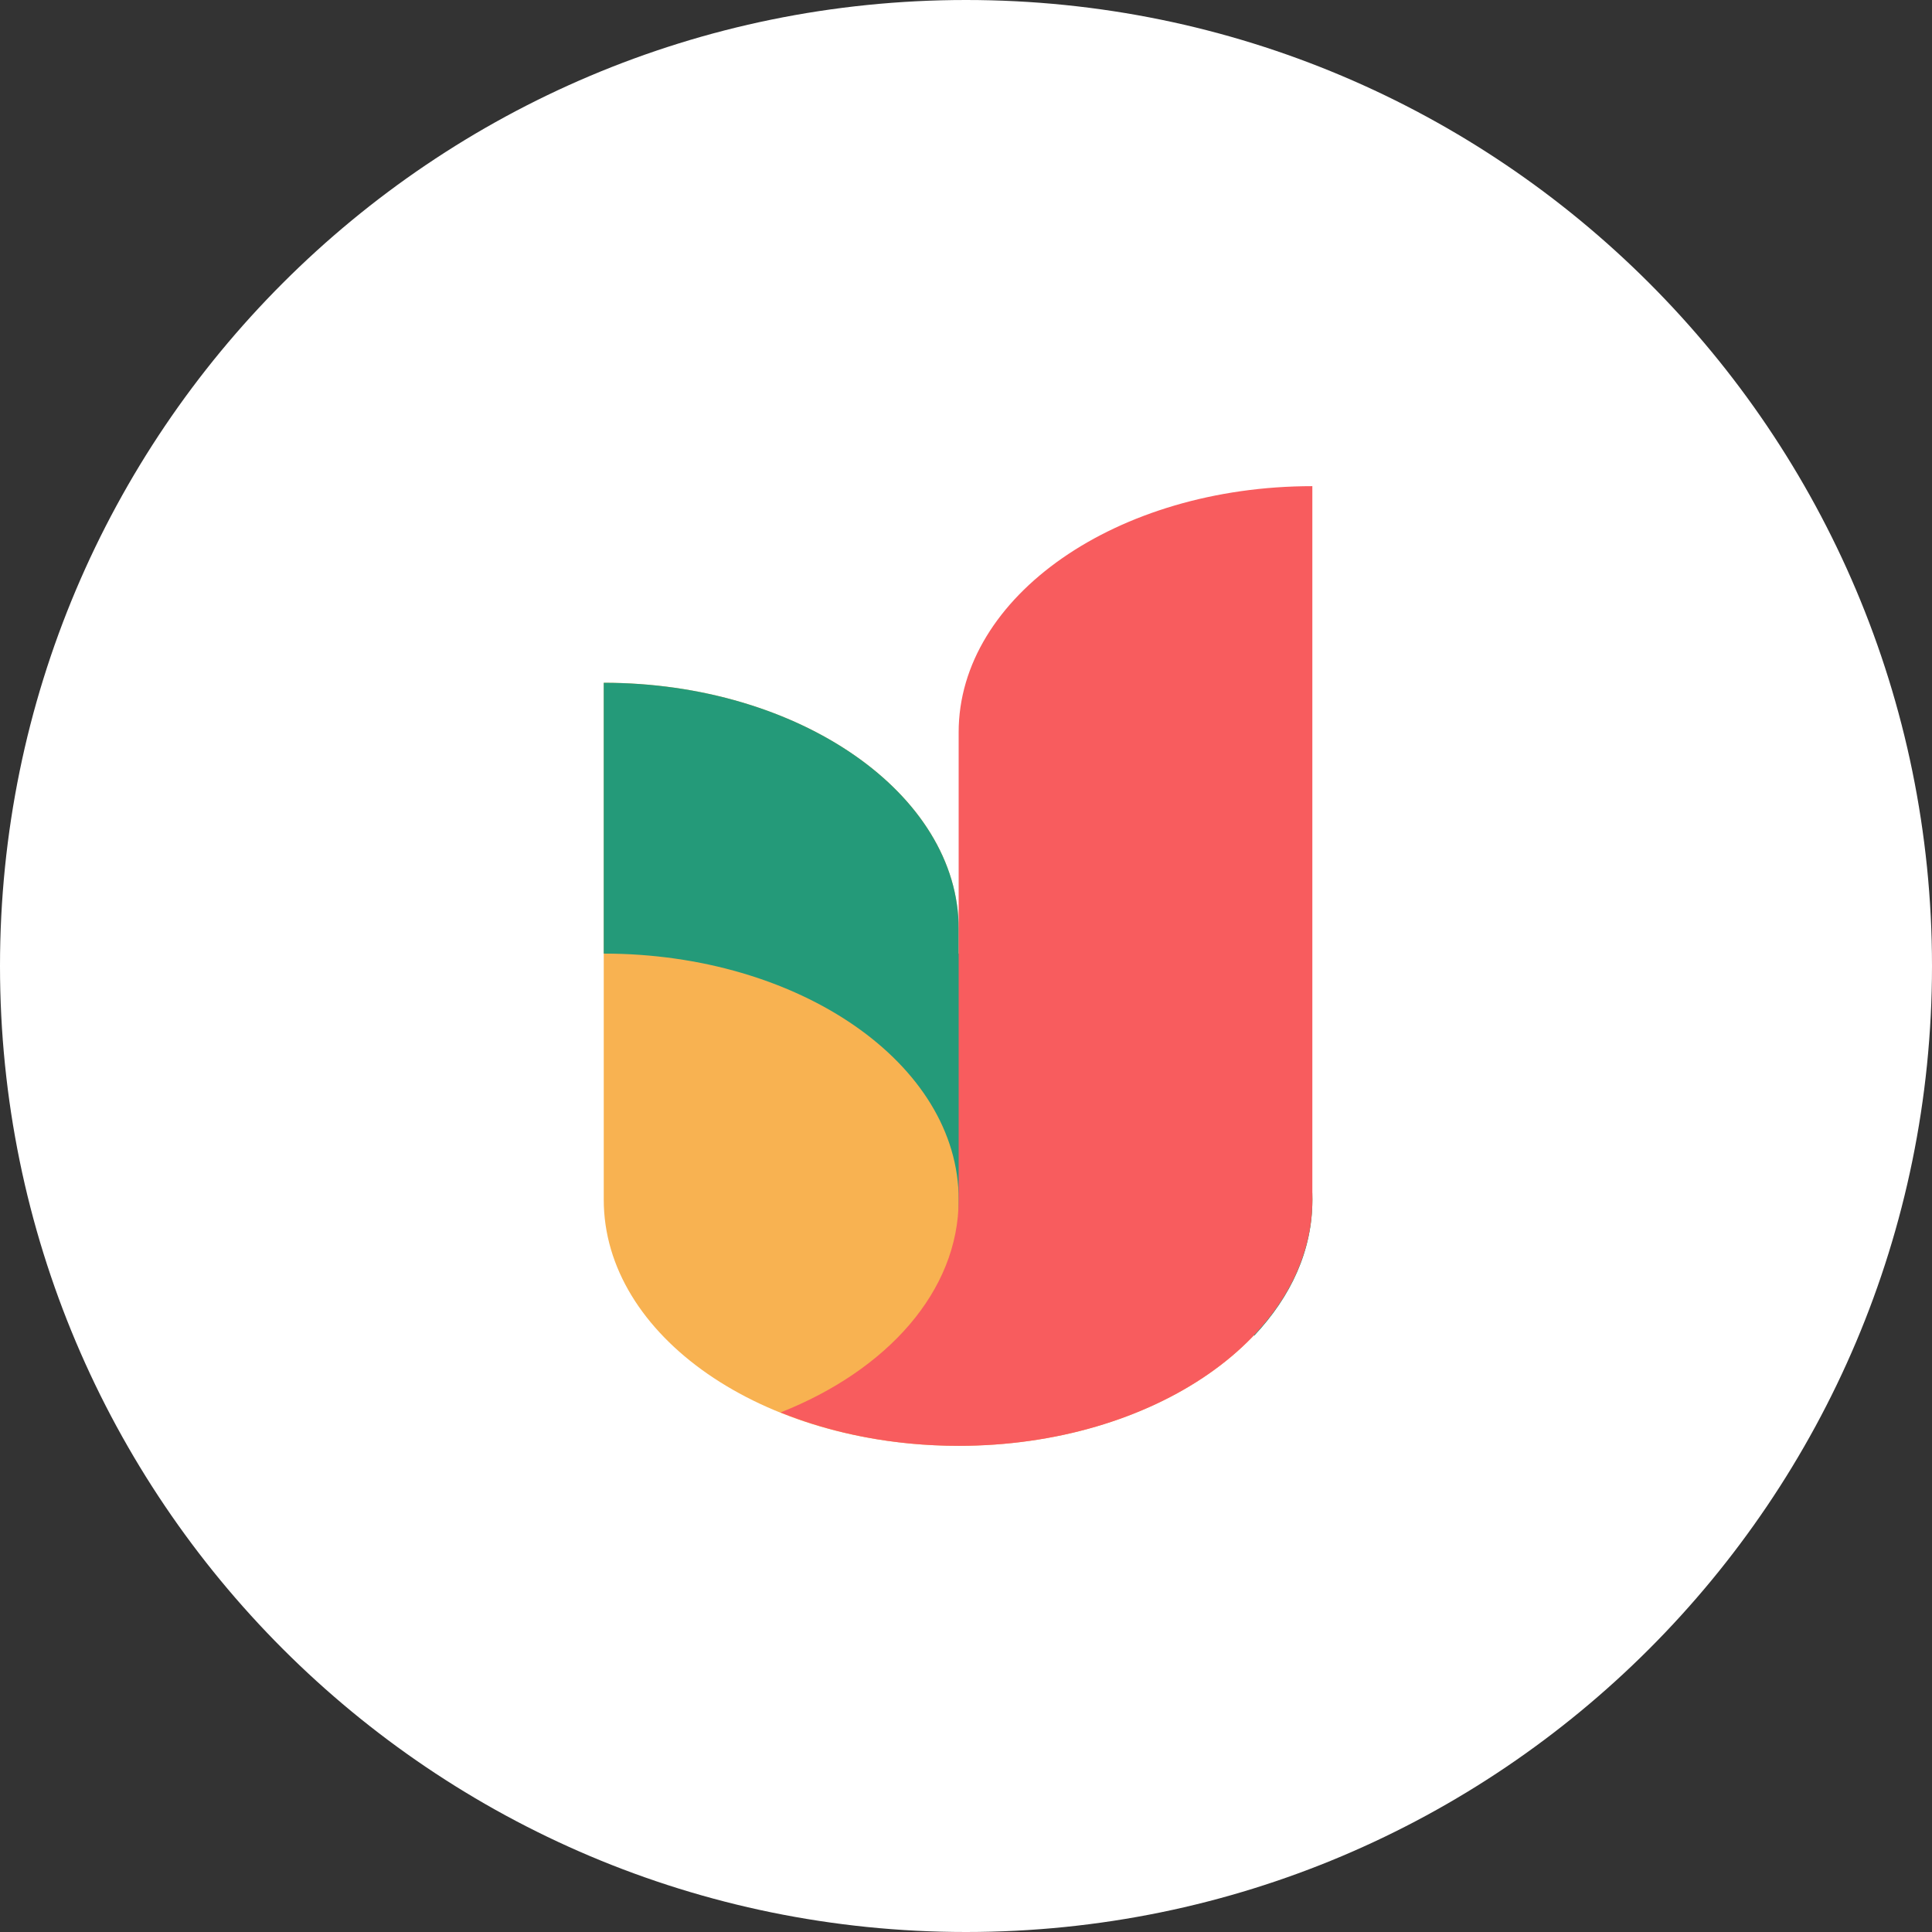
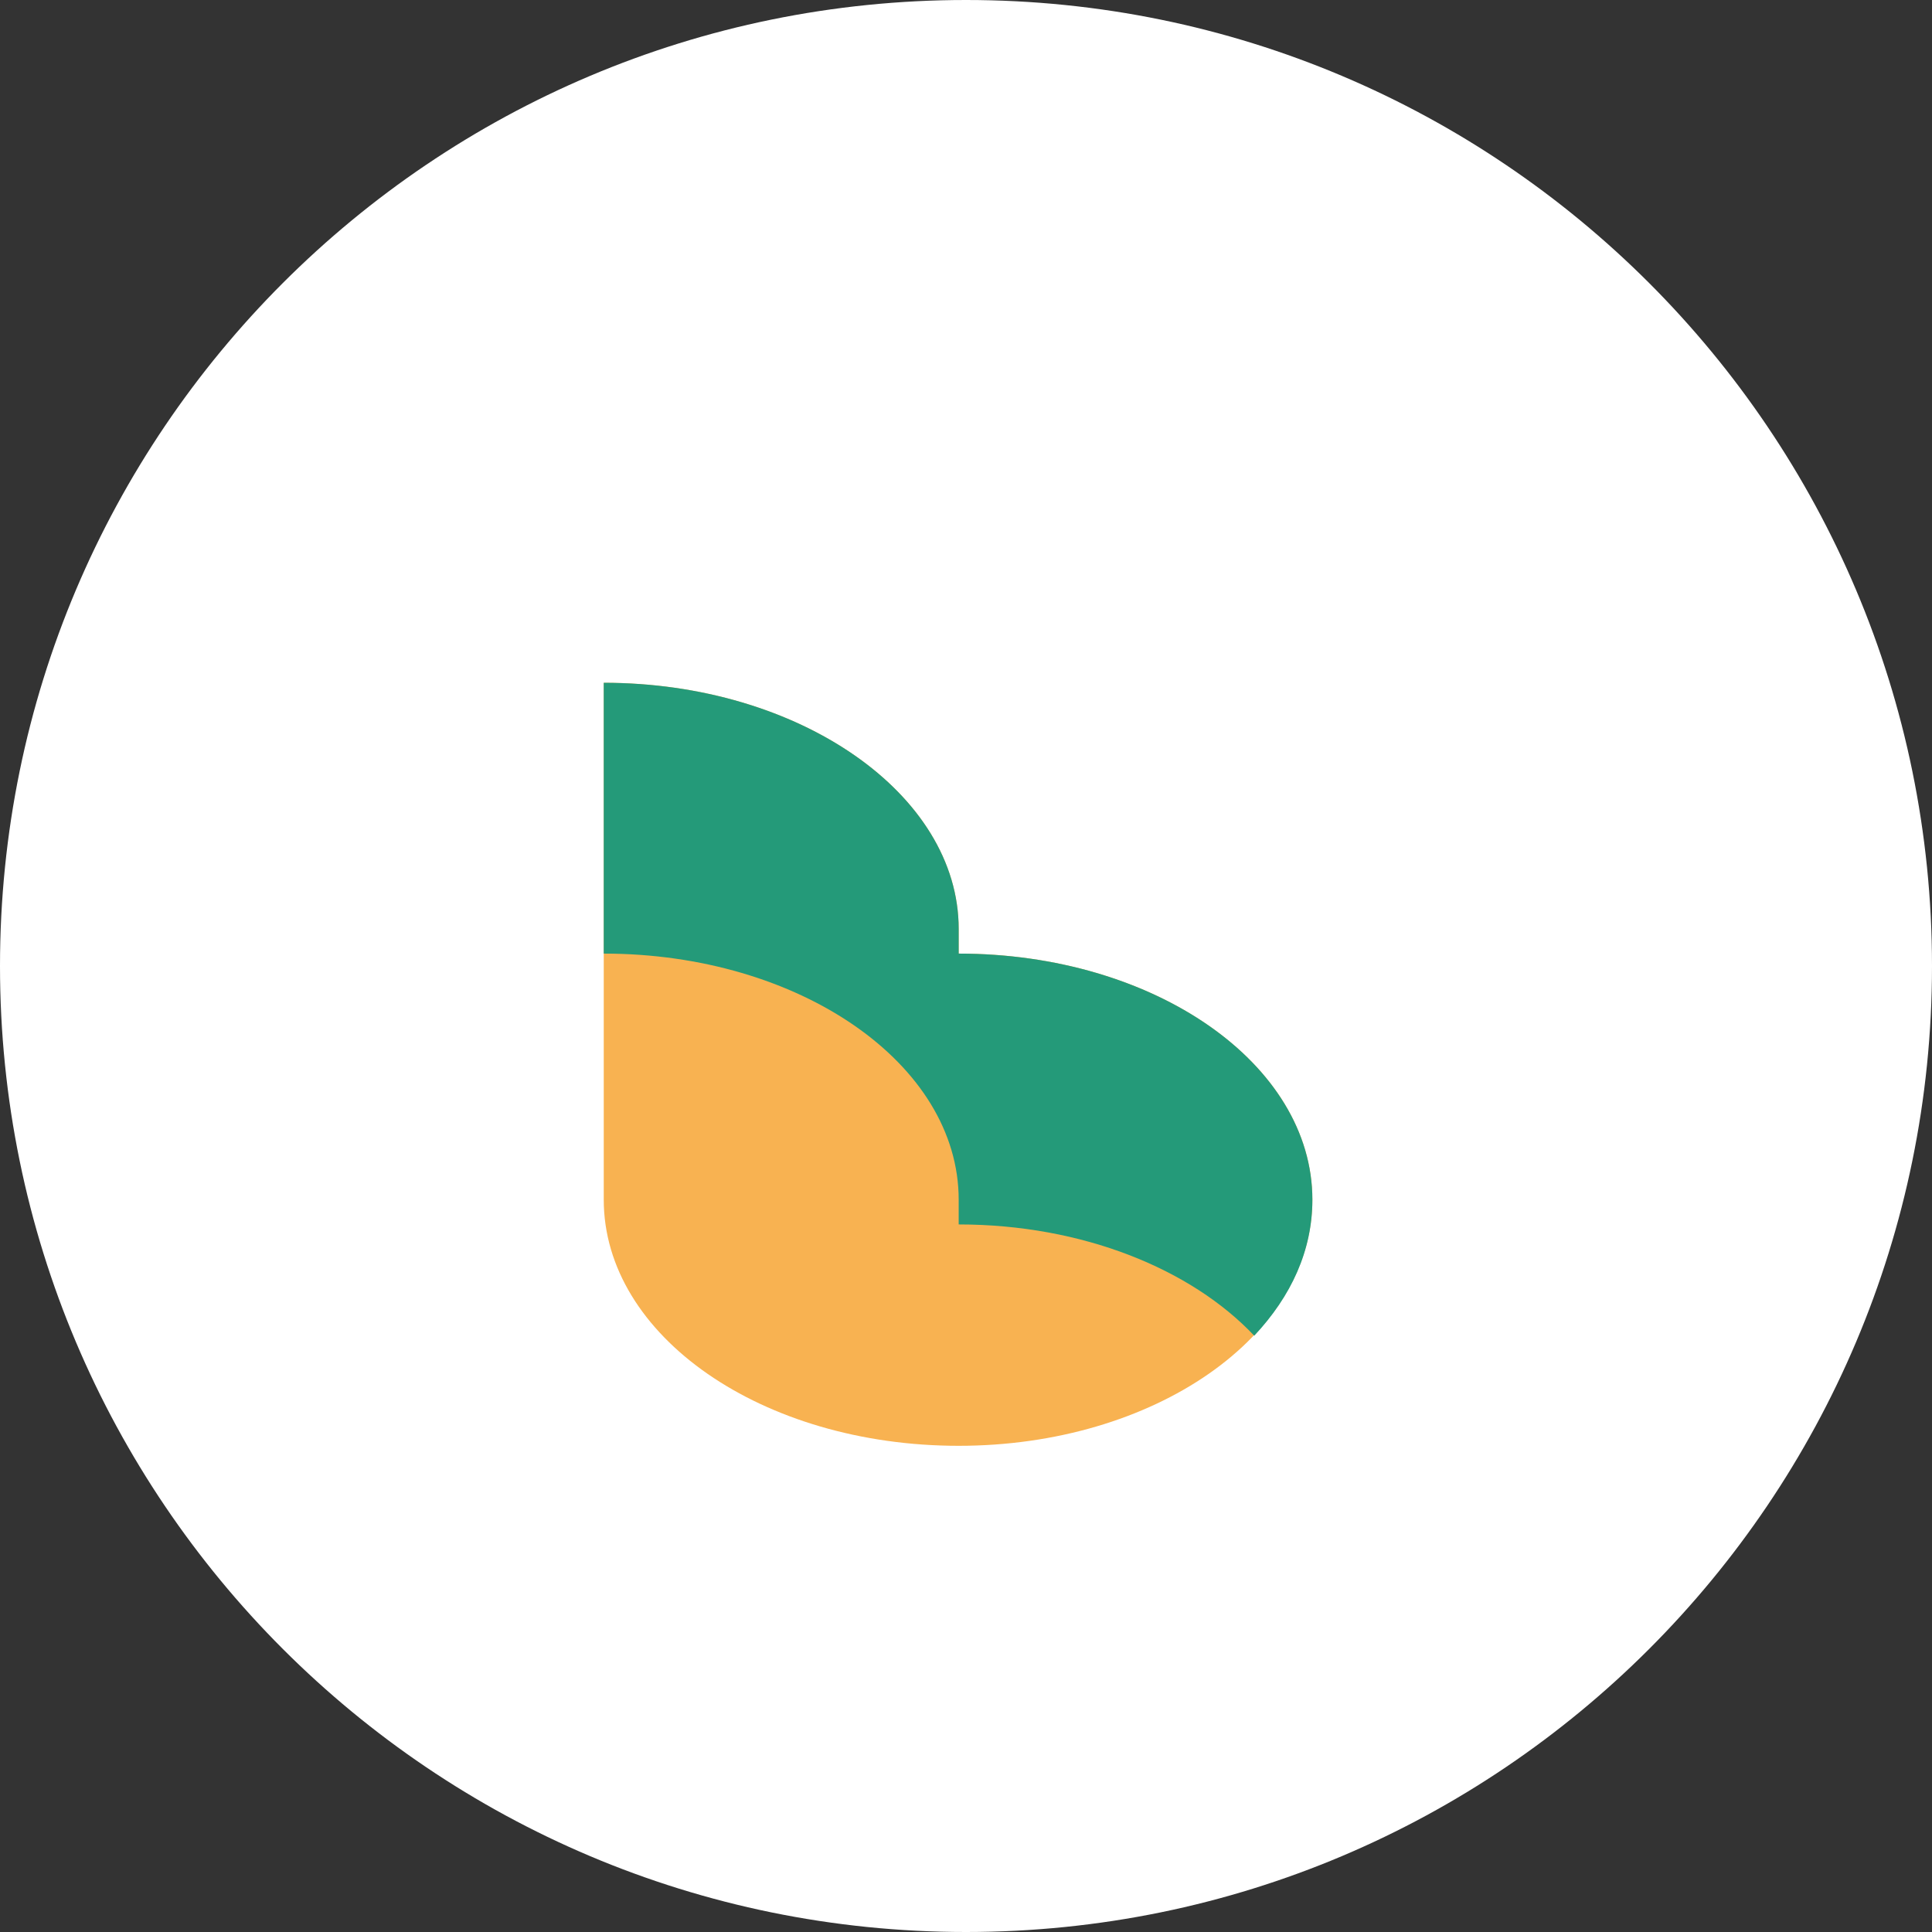
<svg xmlns="http://www.w3.org/2000/svg" width="112" height="112" viewBox="0 0 112 112" fill="none">
  <rect x="0" y="0" width="112" height="112" fill="#333333" stroke="none" />
  <path d="M0 56C0 25.072 25.072 0 56 0C86.928 0 112 25.072 112 56C112 86.928 86.928 112 56 112C25.072 112 0 86.928 0 56Z" fill="white" />
  <path d="M55.576 55.281V53.847C55.576 46.033 46.328 39.581 35 39.581V69.548C35 77.434 44.177 83.815 55.576 83.815C66.903 83.815 76.08 77.434 76.08 69.548C76.08 61.662 66.903 55.281 55.576 55.281Z" fill="#F8B251" />
  <path d="M55.576 69.548V70.982C62.745 70.982 69.054 73.563 72.71 77.434C74.861 75.14 76.08 72.488 76.08 69.548C76.08 61.662 66.903 55.281 55.576 55.281V53.847C55.576 46.033 46.328 39.581 35 39.581V55.281C46.328 55.281 55.576 61.662 55.576 69.548Z" fill="#249A79" />
-   <path d="M76.078 28.183C64.751 28.183 55.574 34.564 55.574 42.45V53.849V55.283V69.55C55.574 74.855 51.416 79.444 45.25 81.881C48.261 83.1 51.774 83.817 55.574 83.817C66.902 83.817 76.078 77.436 76.078 69.55V28.183Z" fill="#F85C5E" />
</svg>